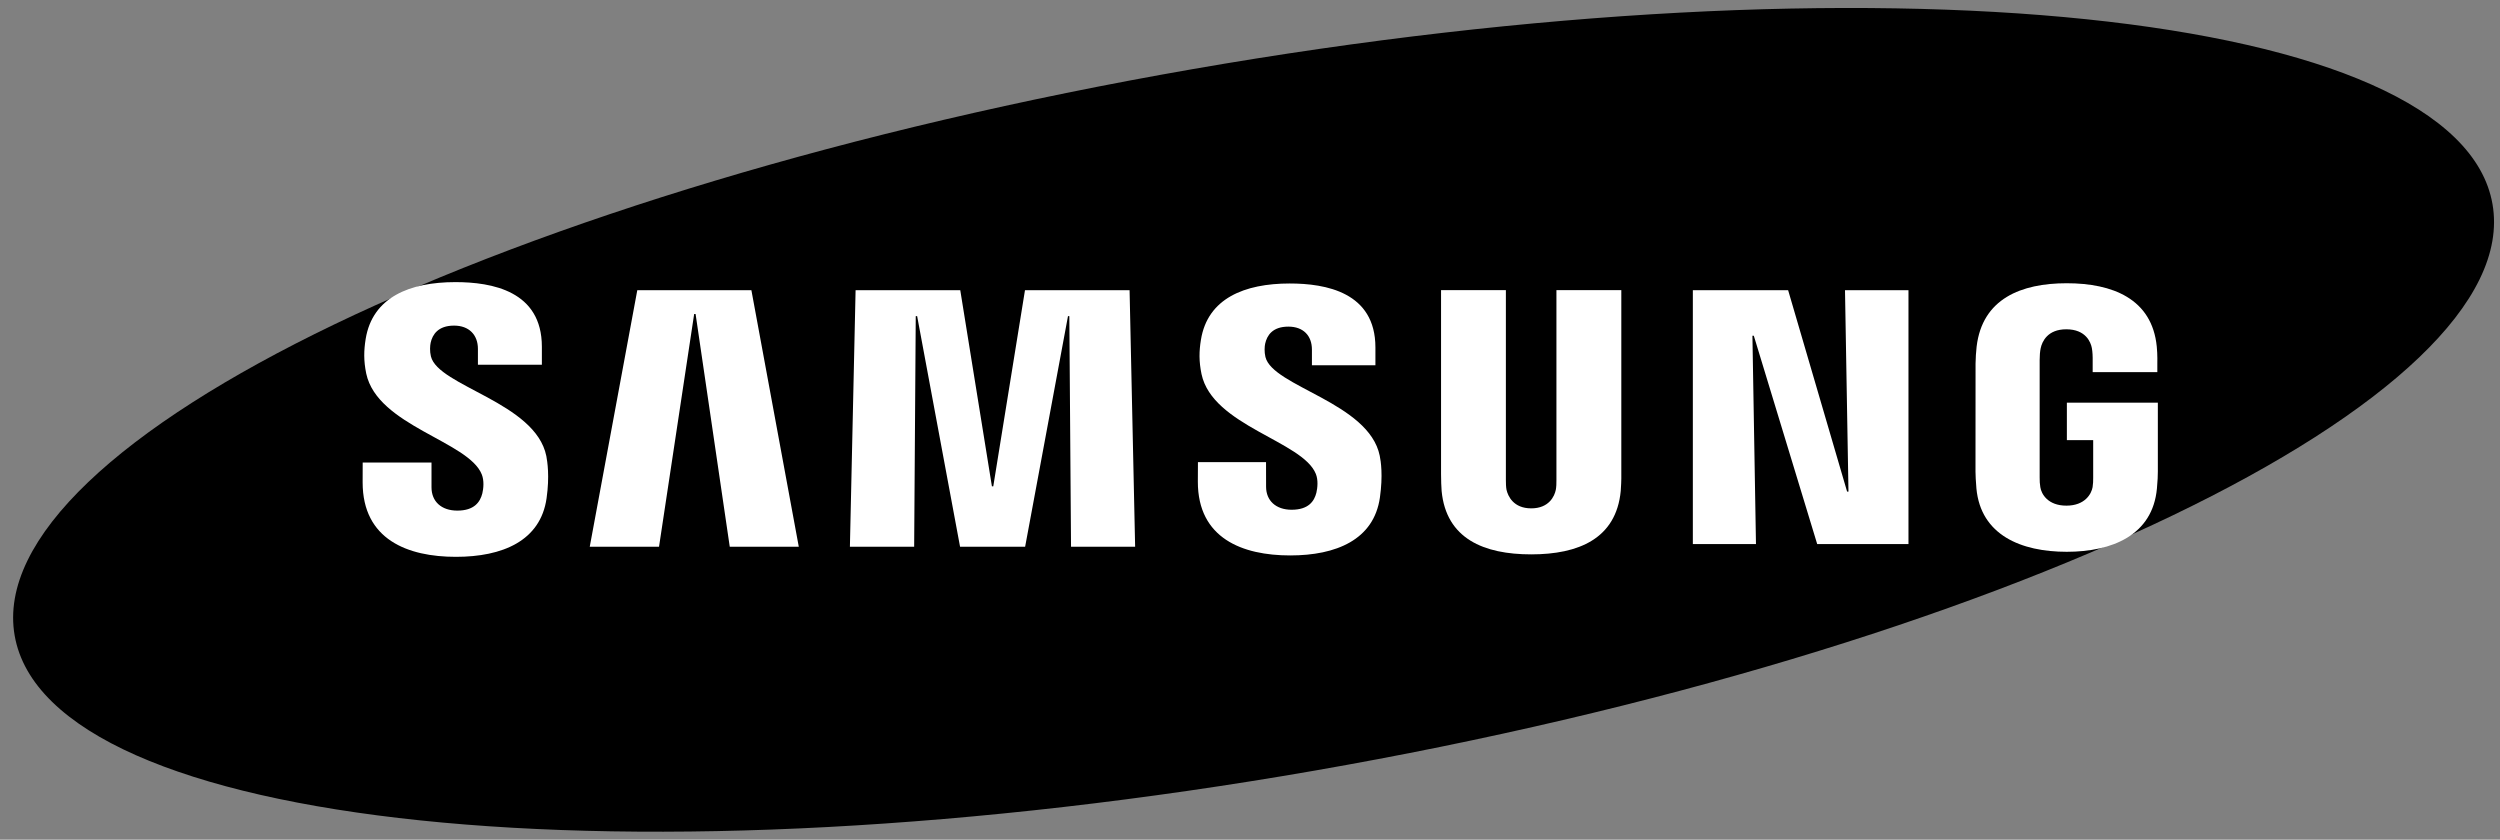
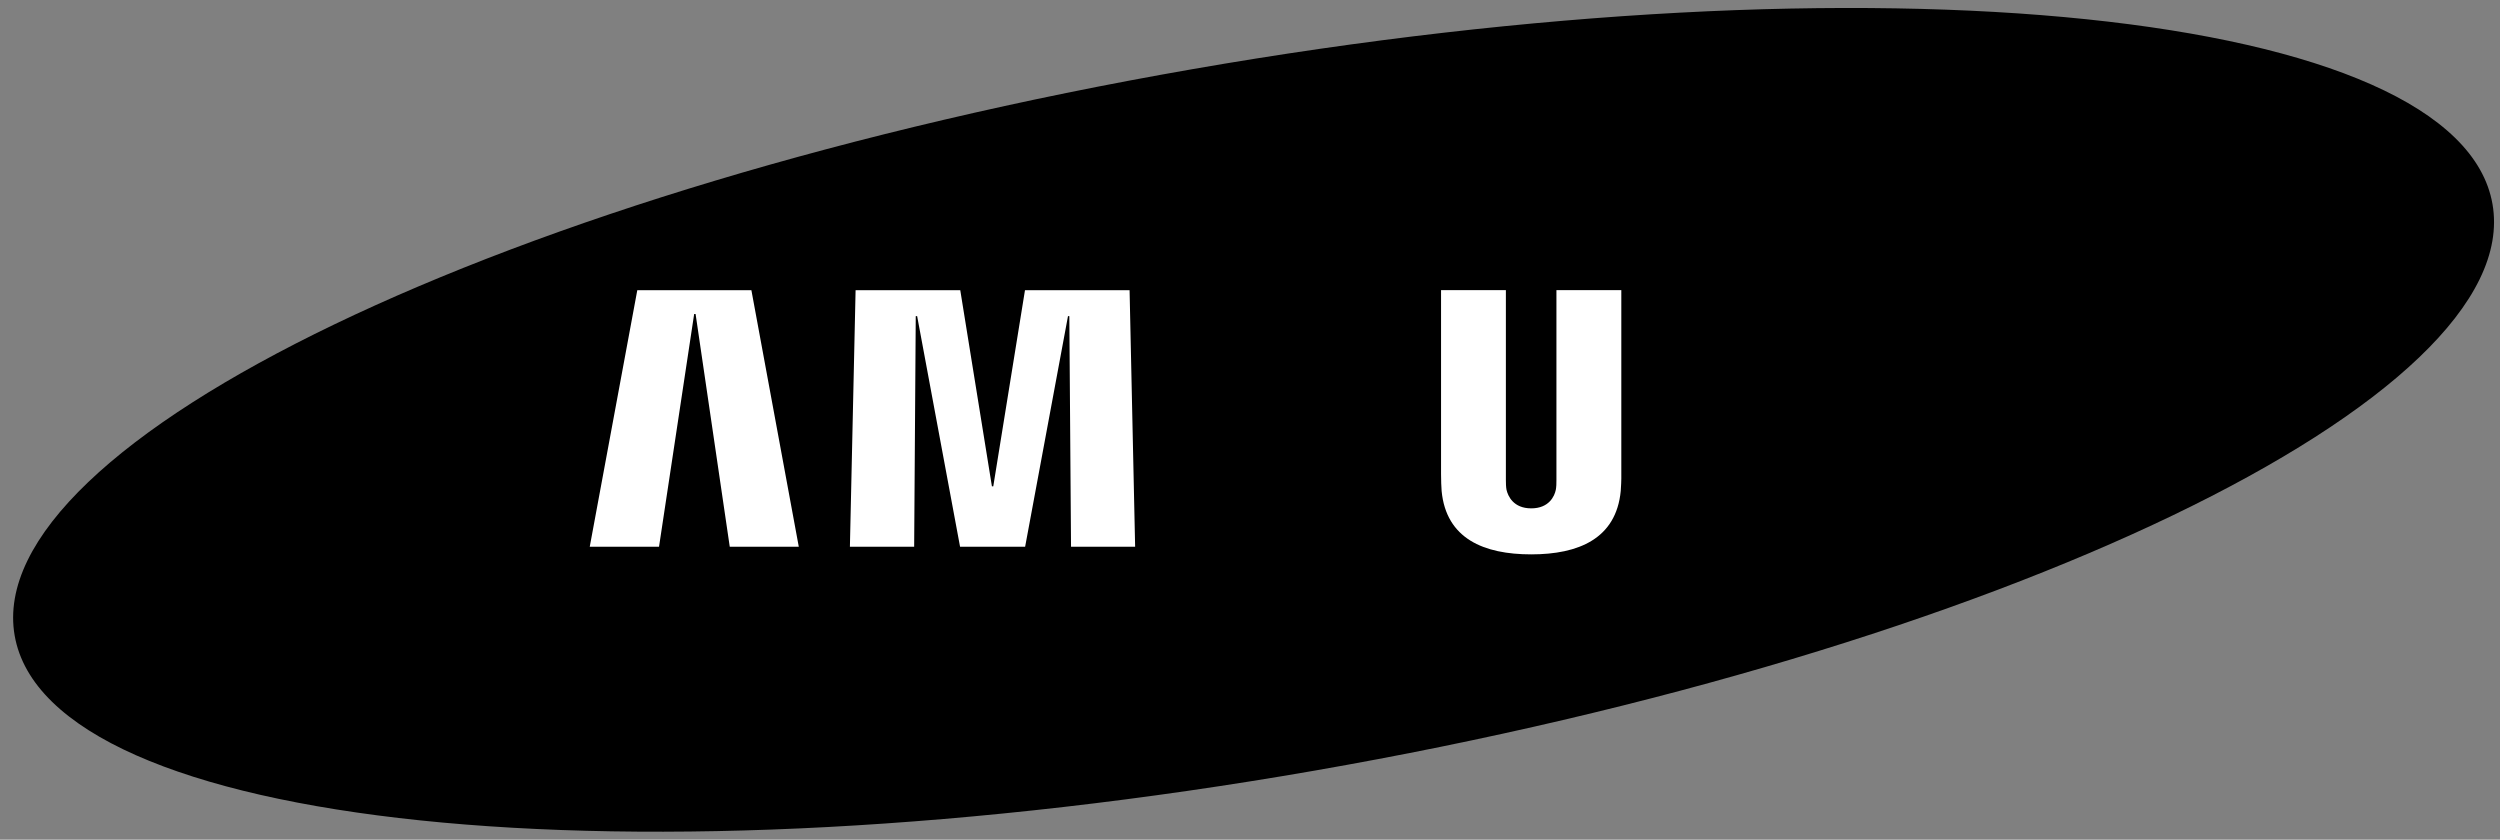
<svg xmlns="http://www.w3.org/2000/svg" width="131" height="44" viewBox="0 0 131 44" fill="none">
  <rect x="0" y="0" width="131" height="44" fill="#808080" stroke="none" />
  <path d="M130.607 10.696C132.378 20.845 104.749 34.135 68.89 40.38C33.037 46.625 2.536 43.457 0.768 33.302C-1 23.153 26.636 9.866 62.49 3.623C98.346 -2.627 128.842 0.544 130.607 10.696Z" fill="black" />
-   <path d="M96.86 25.76L96.678 15.207H100.004V28.509H95.221L91.9 17.594H91.827L92.013 28.509H88.705V15.207H93.698L96.788 25.76H96.86Z" fill="white" />
  <path d="M36.374 16.454L34.533 28.648H30.903L33.394 15.207H39.373L41.856 28.648H38.239L36.449 16.454H36.374Z" fill="white" />
  <path d="M52.048 25.483L53.709 15.207H59.19L59.481 28.648H56.122L56.033 16.564H55.963L53.717 28.648H50.307L48.058 16.564H47.985L47.902 28.648H44.535L44.833 15.207H50.318L51.976 25.483H52.048Z" fill="white" />
-   <path d="M25.244 24.857C25.376 25.182 25.336 25.601 25.274 25.854C25.161 26.3 24.858 26.756 23.965 26.756C23.122 26.756 22.611 26.273 22.611 25.537V24.236H19.005L19.002 25.276C19.002 28.272 21.362 29.178 23.89 29.178C26.322 29.178 28.324 28.347 28.641 26.106C28.805 24.945 28.681 24.185 28.628 23.898C28.061 21.084 22.958 20.243 22.579 18.671C22.514 18.402 22.533 18.115 22.566 17.962C22.66 17.535 22.952 17.062 23.794 17.062C24.578 17.062 25.043 17.548 25.043 18.282C25.043 18.529 25.043 19.112 25.043 19.112H28.394V18.169C28.394 15.24 25.766 14.783 23.863 14.783C21.472 14.783 19.518 15.573 19.161 17.76C19.064 18.365 19.051 18.902 19.191 19.577C19.779 22.32 24.551 23.116 25.244 24.857Z" fill="white" />
-   <path d="M68.95 24.832C69.081 25.155 69.038 25.563 68.979 25.816C68.869 26.262 68.568 26.711 67.681 26.711C66.851 26.711 66.343 26.227 66.343 25.507L66.34 24.217H62.772L62.767 25.244C62.767 28.21 65.104 29.105 67.606 29.105C70.011 29.105 71.994 28.285 72.308 26.066C72.472 24.913 72.357 24.163 72.298 23.881C71.733 21.095 66.684 20.262 66.308 18.703C66.244 18.435 66.263 18.152 66.295 18.007C66.391 17.575 66.679 17.115 67.512 17.115C68.291 17.115 68.745 17.588 68.745 18.319C68.745 18.564 68.745 19.141 68.745 19.141H72.072V18.206C72.072 15.31 69.466 14.855 67.579 14.855C65.215 14.855 63.277 15.635 62.928 17.809C62.831 18.405 62.82 18.932 62.96 19.604C63.538 22.32 68.264 23.11 68.95 24.832Z" fill="white" />
  <path d="M80.238 26.638C81.171 26.638 81.461 25.993 81.525 25.663C81.552 25.518 81.56 25.324 81.557 25.15V15.202H84.957V24.843C84.965 25.091 84.94 25.598 84.927 25.725C84.688 28.234 82.705 29.049 80.235 29.049C77.763 29.049 75.778 28.234 75.541 25.725C75.53 25.598 75.506 25.088 75.511 24.843V15.202H78.908V25.147C78.908 25.322 78.913 25.518 78.94 25.66C79.015 25.991 79.298 26.638 80.238 26.638Z" fill="white" />
-   <path d="M108.278 26.496C109.25 26.496 109.592 25.881 109.653 25.523C109.678 25.37 109.686 25.182 109.683 25.013V23.062H108.304V21.1H113.071V24.709C113.069 24.962 113.063 25.147 113.023 25.596C112.8 28.041 110.677 28.914 108.296 28.914C105.91 28.914 103.793 28.041 103.564 25.596C103.527 25.147 103.521 24.962 103.516 24.709L103.519 19.05C103.519 18.811 103.548 18.389 103.575 18.163C103.873 15.651 105.91 14.842 108.296 14.842C110.68 14.842 112.768 15.646 113.015 18.163C113.058 18.59 113.044 19.05 113.044 19.05V19.499H109.656V18.746C109.659 18.749 109.651 18.427 109.613 18.236C109.557 17.938 109.299 17.255 108.272 17.255C107.291 17.255 107.007 17.9 106.934 18.236C106.894 18.413 106.878 18.652 106.878 18.87V25.018C106.875 25.187 106.886 25.375 106.913 25.529C106.966 25.881 107.305 26.496 108.278 26.496Z" fill="white" />
</svg>